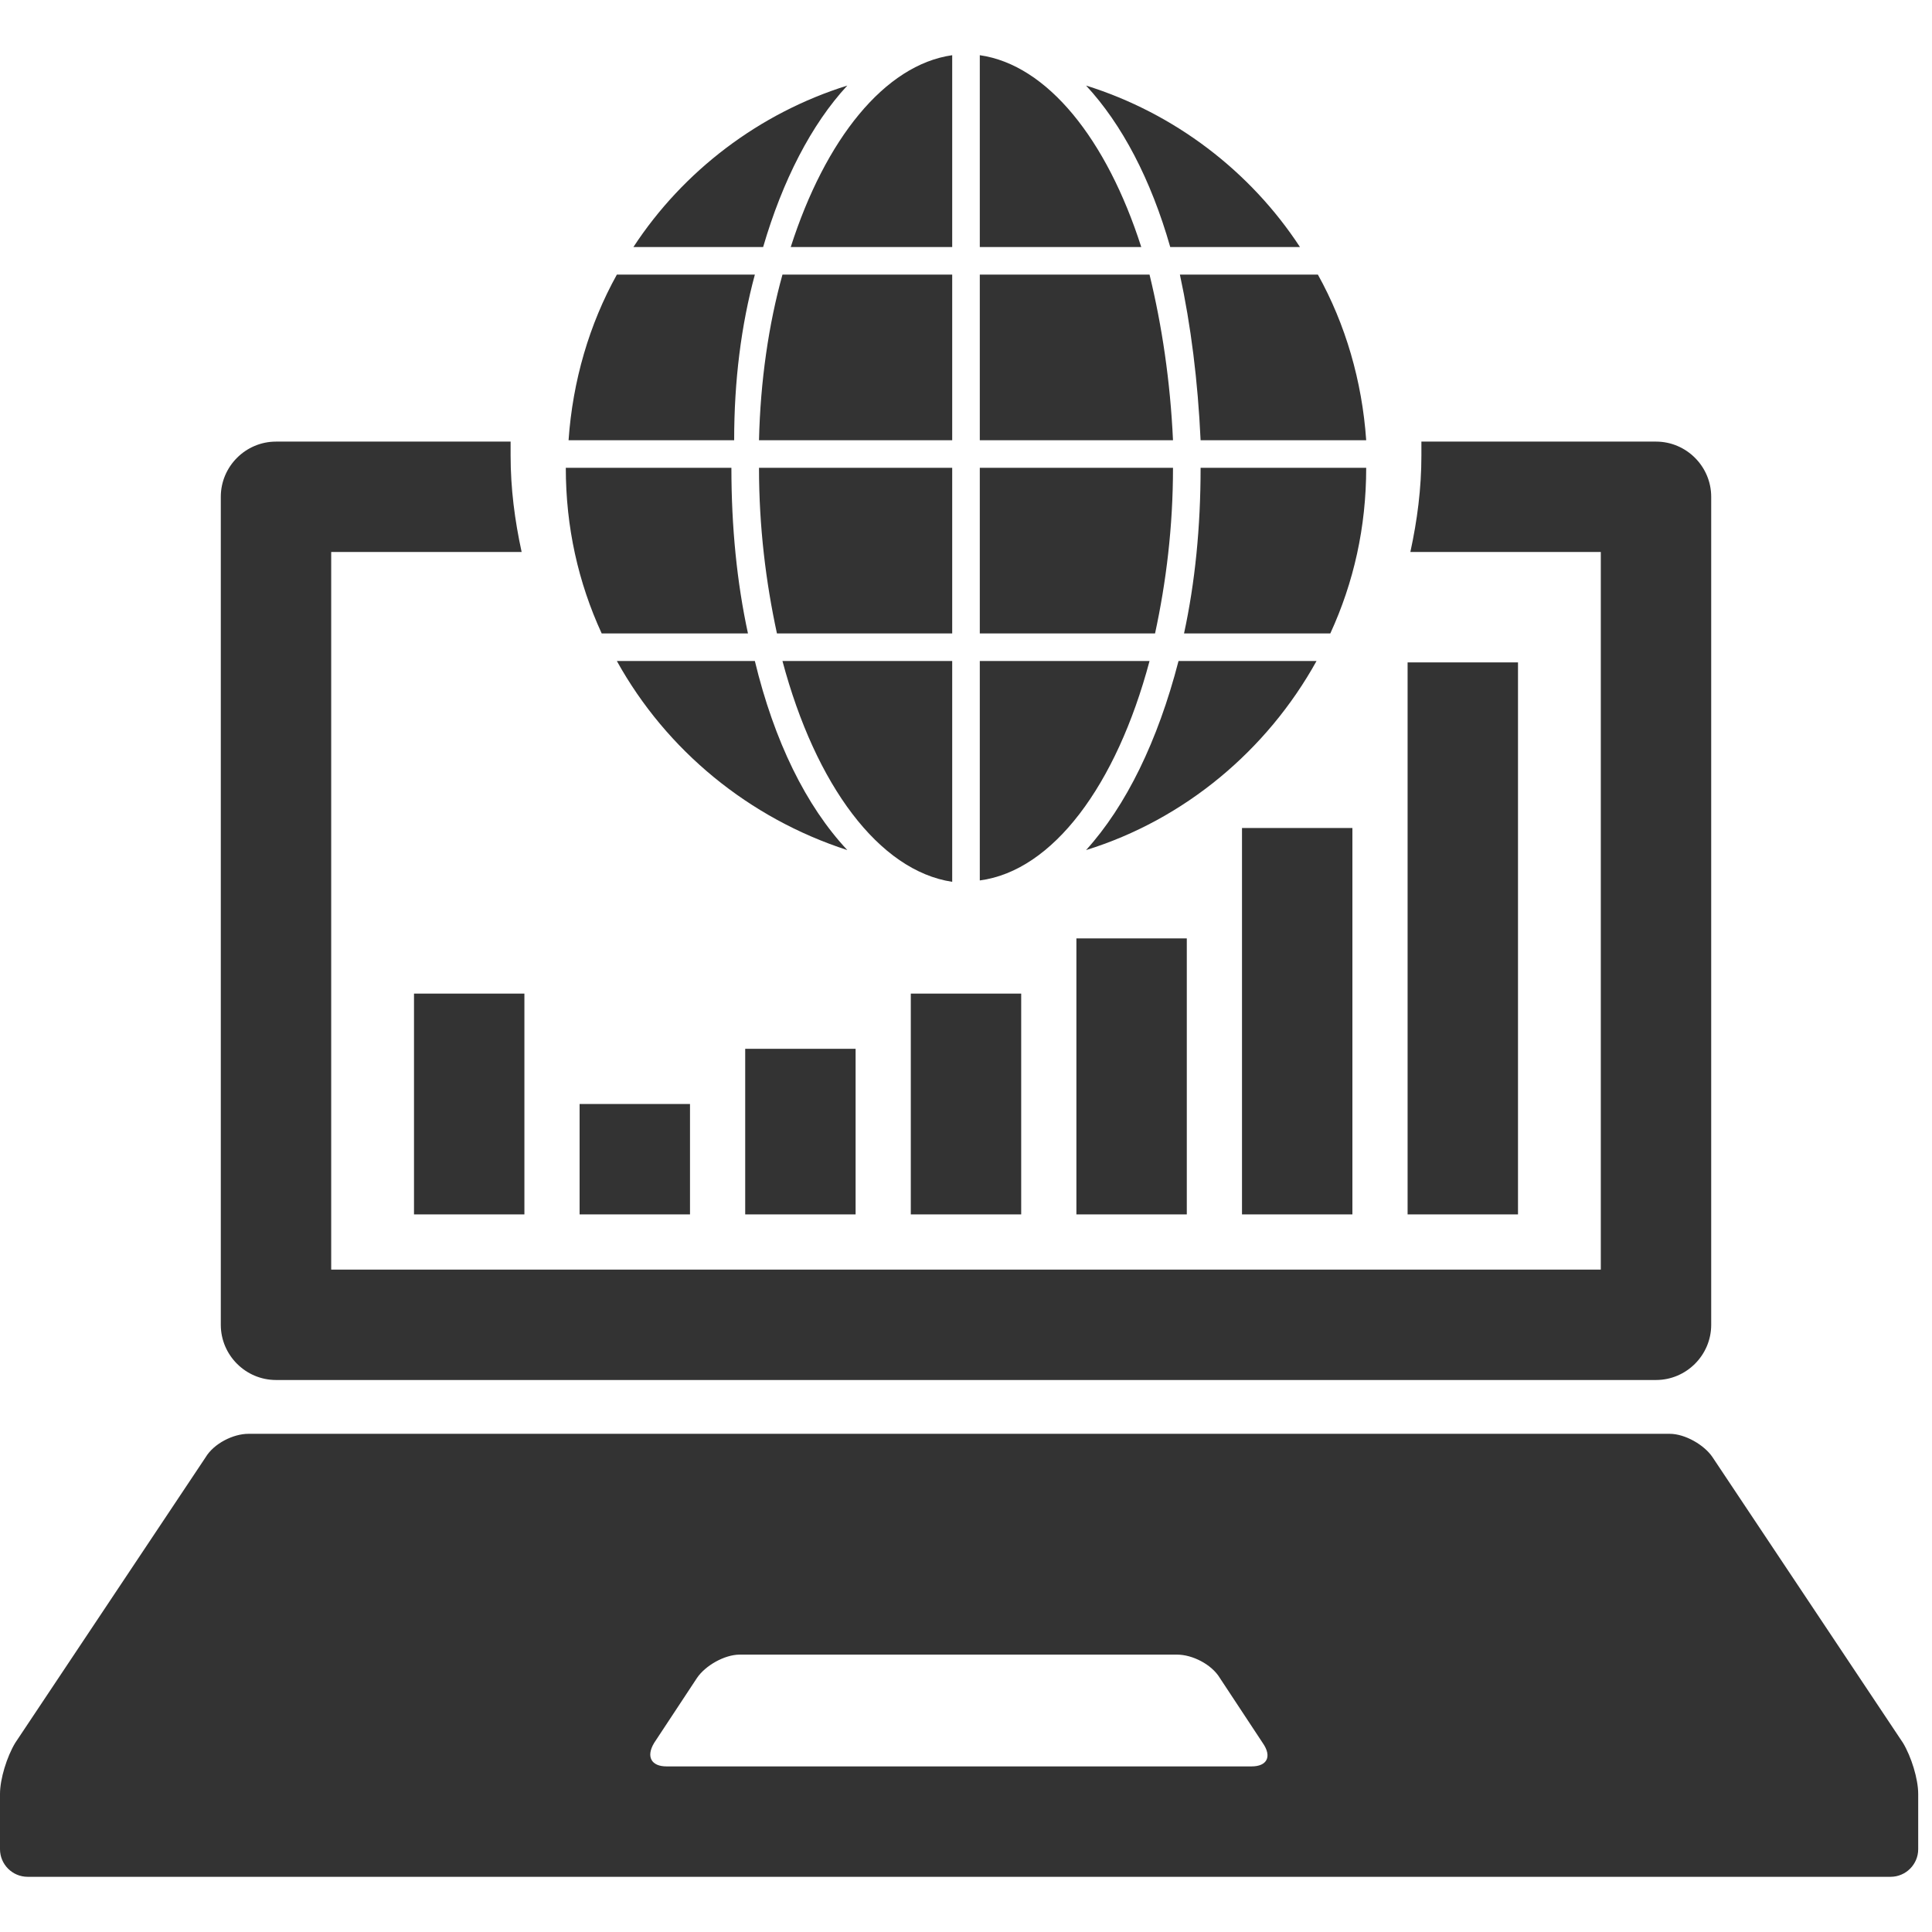
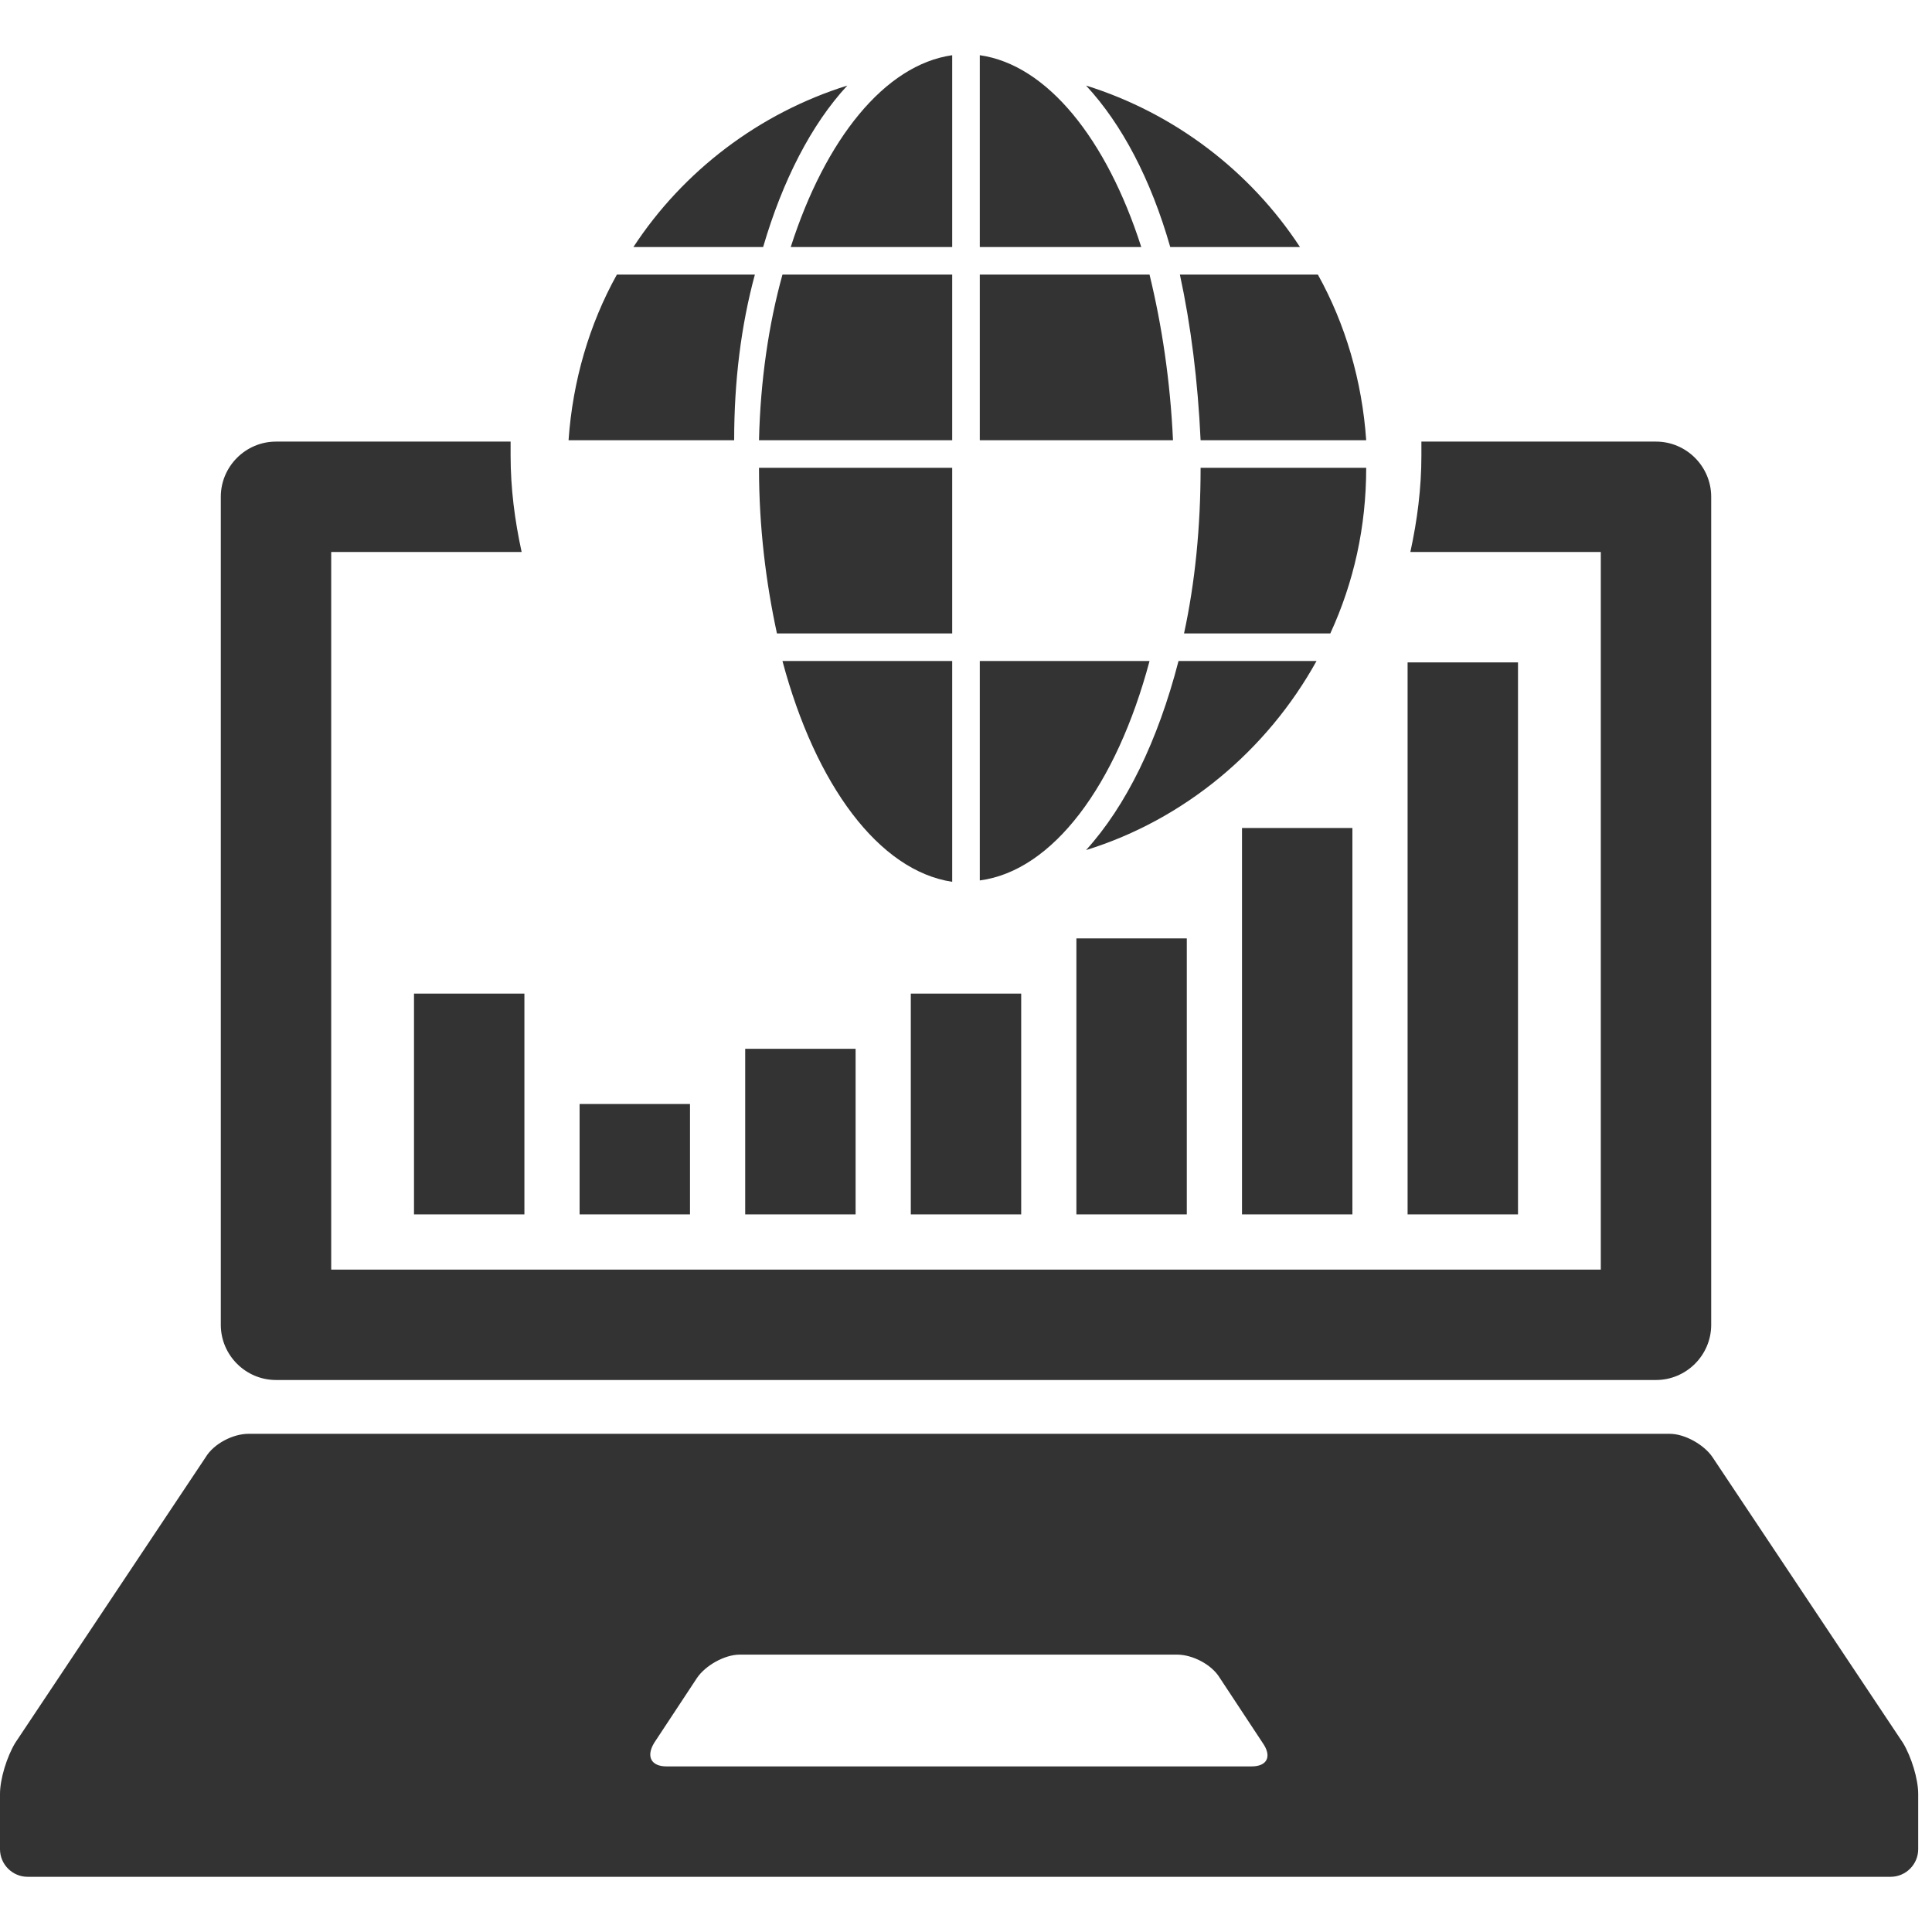
<svg xmlns="http://www.w3.org/2000/svg" version="1.1" id="レイヤー_1" x="0px" y="0px" width="140px" height="140px" viewBox="0 0 140 140" style="enable-background:new 0 0 140 140;" xml:space="preserve">
  <style type="text/css">
	.st0{fill:#333333;}
</style>
  <g>
    <path class="st0" d="M20,100h100c2.2,0,4-1.8,4-4V36c0-2.2-1.8-4-4-4h-17c0,0.3,0,0.7,0,1c0,2.4-0.3,4.7-0.8,7H116v52H24V40h13.8   c-0.5-2.3-0.8-4.6-0.8-7c0-0.3,0-0.7,0-1H20c-2.2,0-4,1.8-4,4v60C16,98.2,17.8,100,20,100z" />
    <path class="st0" d="M137.9,126.3l-13.8-20.7c-0.6-0.9-2-1.7-3.1-1.7H18c-1.1,0-2.5,0.7-3.1,1.7L1.1,126.3C0.5,127.3,0,128.9,0,130   v4c0,1.1,0.9,2,2,2h135c1.1,0,2-0.9,2-2v-4C139,128.9,138.5,127.3,137.9,126.3z M90.7,128H48.3c-1.1,0-1.5-0.7-0.9-1.7l3.1-4.7   c0.6-0.9,2-1.7,3.1-1.7h31.7c1.1,0,2.5,0.7,3.1,1.7l3.1,4.7C92.2,127.3,91.8,128,90.7,128z" />
    <path class="st0" d="M95.4,47.9h-10c-1.5,5.8-3.8,10.5-6.7,13.7C85.8,59.4,91.8,54.4,95.4,47.9z" />
    <path class="st0" d="M94.2,17.9c-3.6-5.5-9.1-9.7-15.5-11.7c2.6,2.8,4.7,6.8,6.1,11.7H94.2z" />
-     <path class="st0" d="M54.7,47.9h-10c3.6,6.5,9.6,11.4,16.7,13.7C58.4,58.4,56.1,53.7,54.7,47.9z" />
    <path class="st0" d="M54.7,19.9h-10c-2,3.6-3.2,7.7-3.5,12h12C53.2,27.6,53.7,23.6,54.7,19.9z" />
    <path class="st0" d="M61.4,6.2c-6.4,2-11.9,6.2-15.5,11.7h9.4C56.7,13.1,58.8,9,61.4,6.2z" />
    <path class="st0" d="M87,31.9h12c-0.3-4.3-1.5-8.4-3.5-12h-10C86.3,23.6,86.8,27.6,87,31.9z" />
-     <path class="st0" d="M54.2,45.9c-0.8-3.7-1.2-7.7-1.2-12H41c0,4.3,0.9,8.3,2.6,12H54.2z" />
    <path class="st0" d="M87,33.9c0,4.3-0.4,8.3-1.2,12h10.6c1.7-3.7,2.6-7.7,2.6-12H87z" />
    <path class="st0" d="M83.3,19.9H71v12h14C84.8,27.6,84.2,23.6,83.3,19.9z" />
    <path class="st0" d="M69,63.9V47.9H56.7C59.1,56.9,63.7,63.1,69,63.9z" />
    <path class="st0" d="M56.3,45.9H69v-12H55C55,38.2,55.5,42.2,56.3,45.9z" />
    <path class="st0" d="M83.3,47.9H71v15.9C76.3,63.1,80.9,56.9,83.3,47.9z" />
    <path class="st0" d="M71,4v13.9h11.7C80.2,10.1,75.9,4.7,71,4z" />
    <path class="st0" d="M69,17.9V4c-4.9,0.7-9.2,6.1-11.7,13.9H69z" />
    <path class="st0" d="M69,19.9H56.7c-1,3.6-1.6,7.7-1.7,12h14V19.9z" />
-     <path class="st0" d="M85,33.9H71v12h12.7C84.5,42.2,85,38.2,85,33.9z" />
    <rect x="66" y="72" class="st0" width="8" height="16" />
    <polygon class="st0" points="78,68.8 78,88 86,88 86,68 81.3,68 78,68  " />
    <rect x="42" y="80" class="st0" width="8" height="8" />
    <rect x="54" y="76" class="st0" width="8" height="12" />
    <rect x="90" y="60" class="st0" width="8" height="28" />
    <rect x="102" y="48" class="st0" width="8" height="40" />
    <rect x="30" y="72" class="st0" width="8" height="16" />
  </g>
</svg>